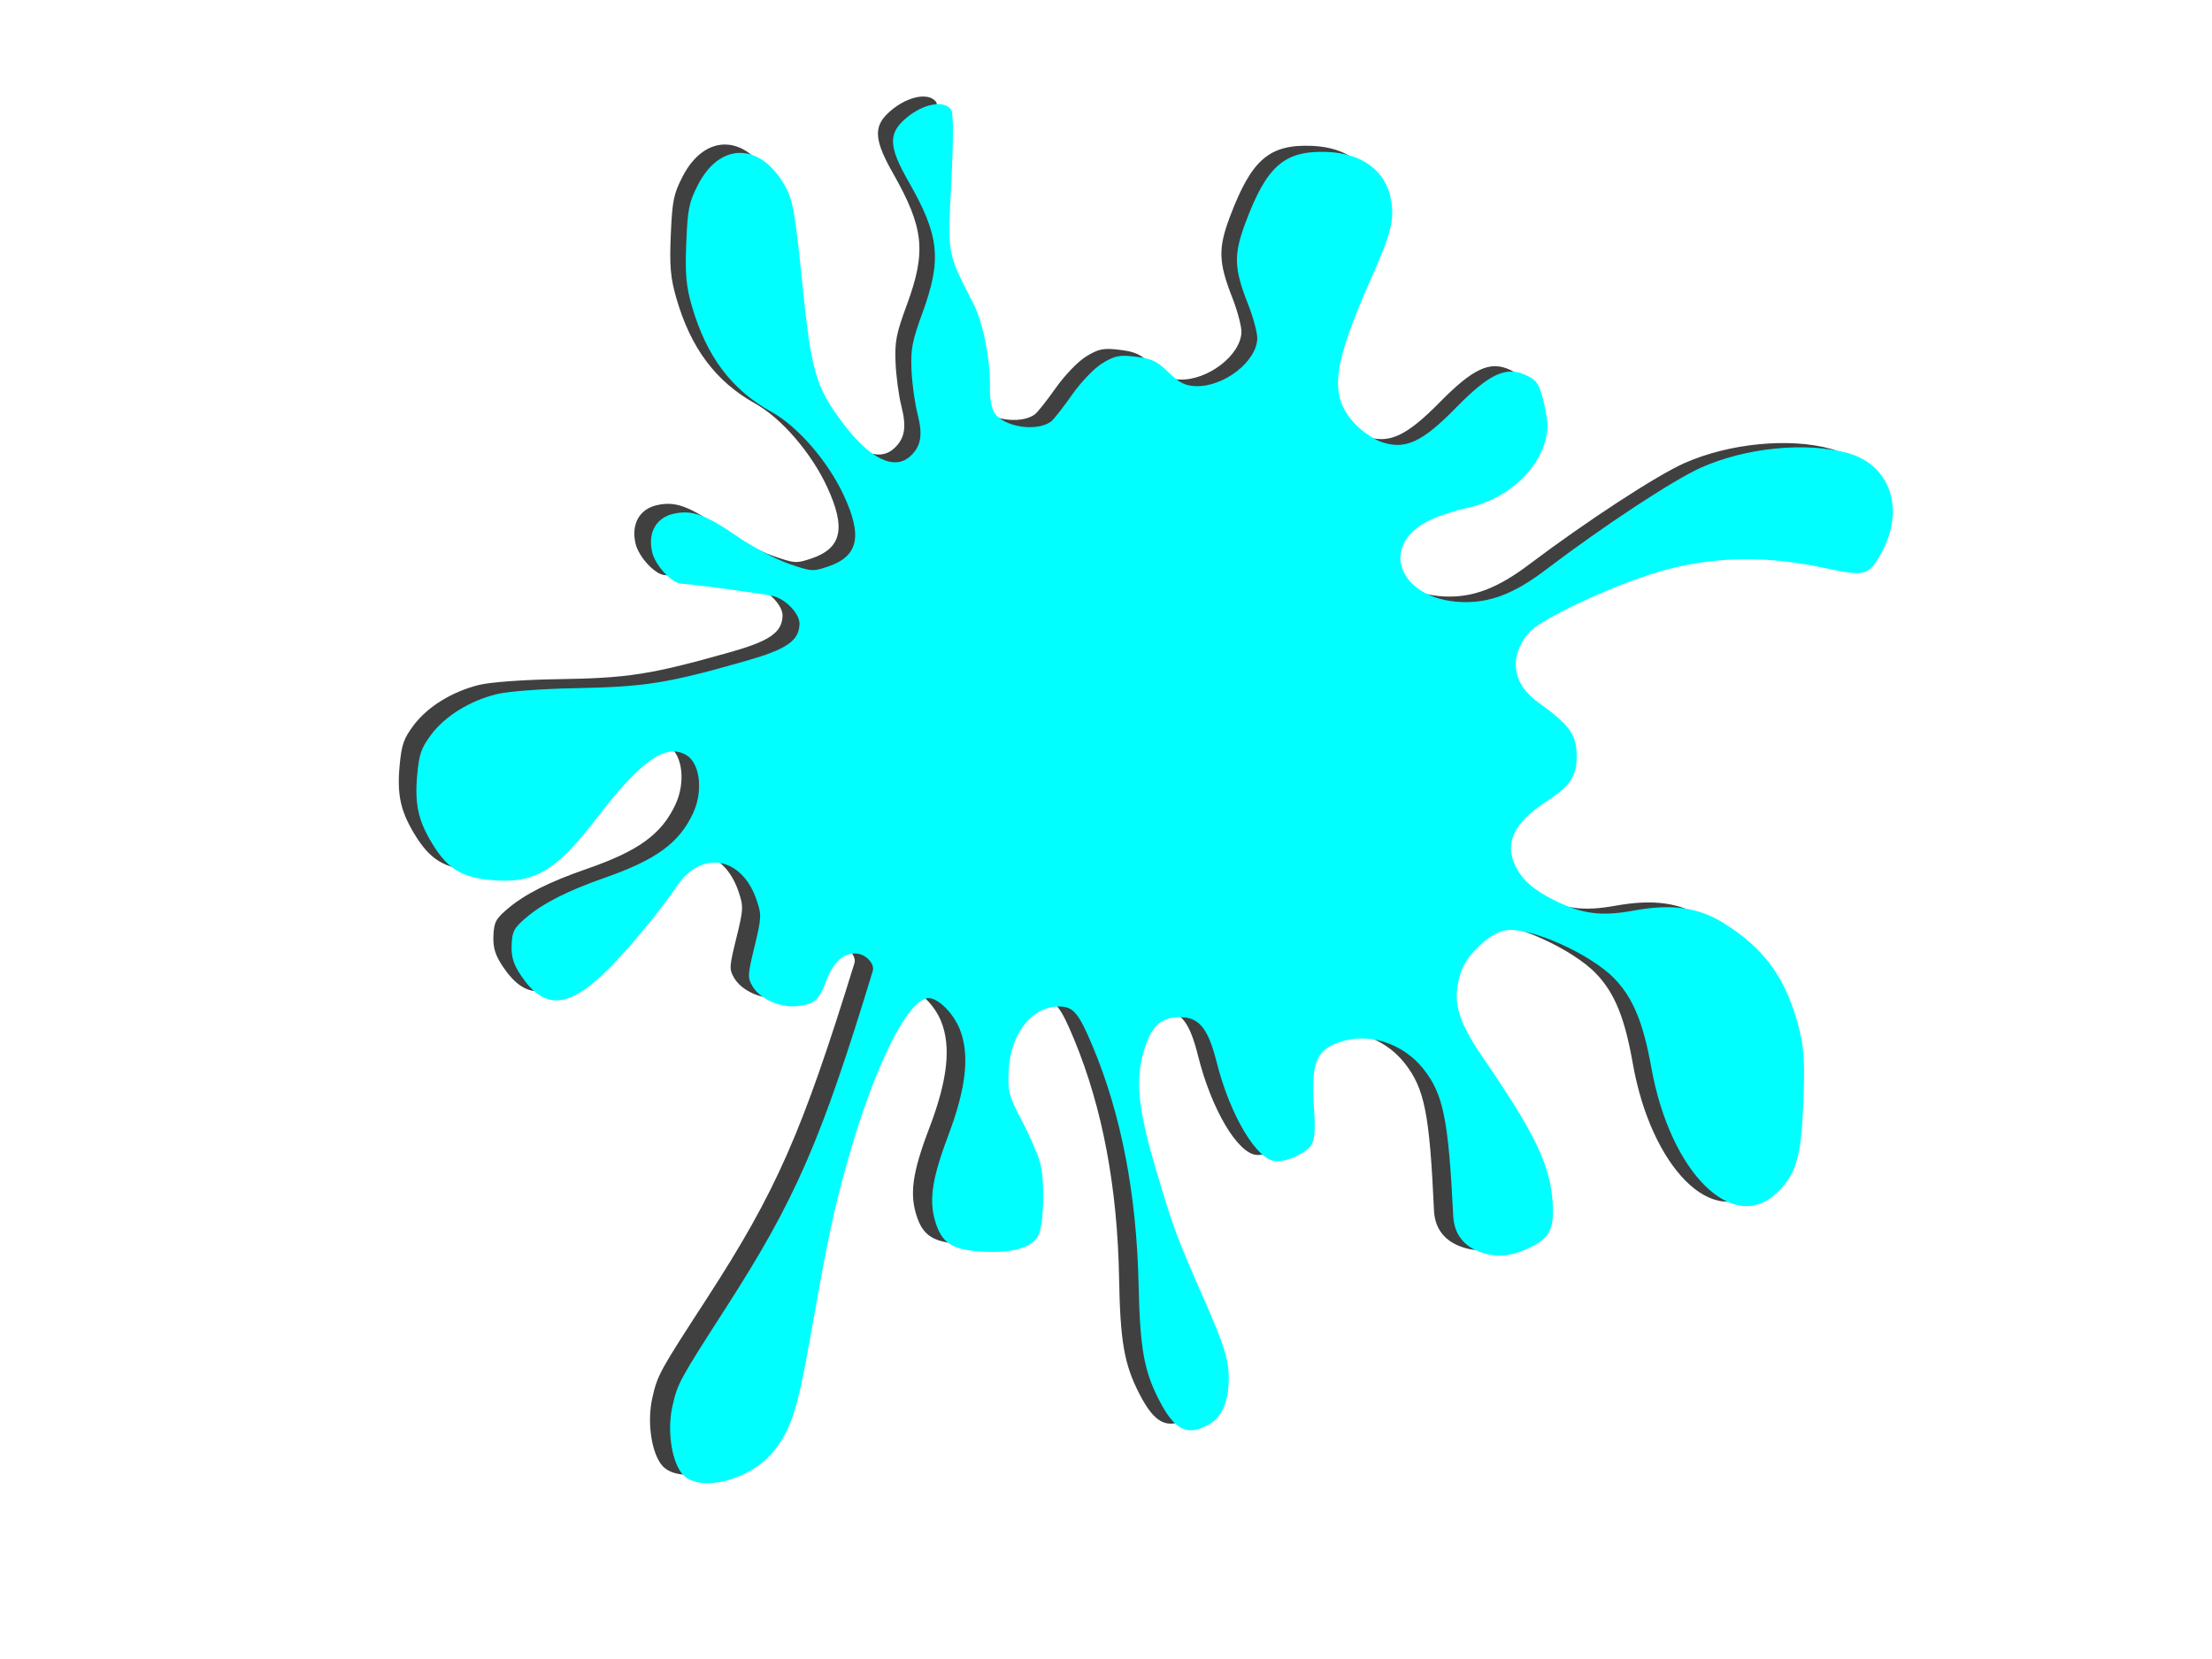
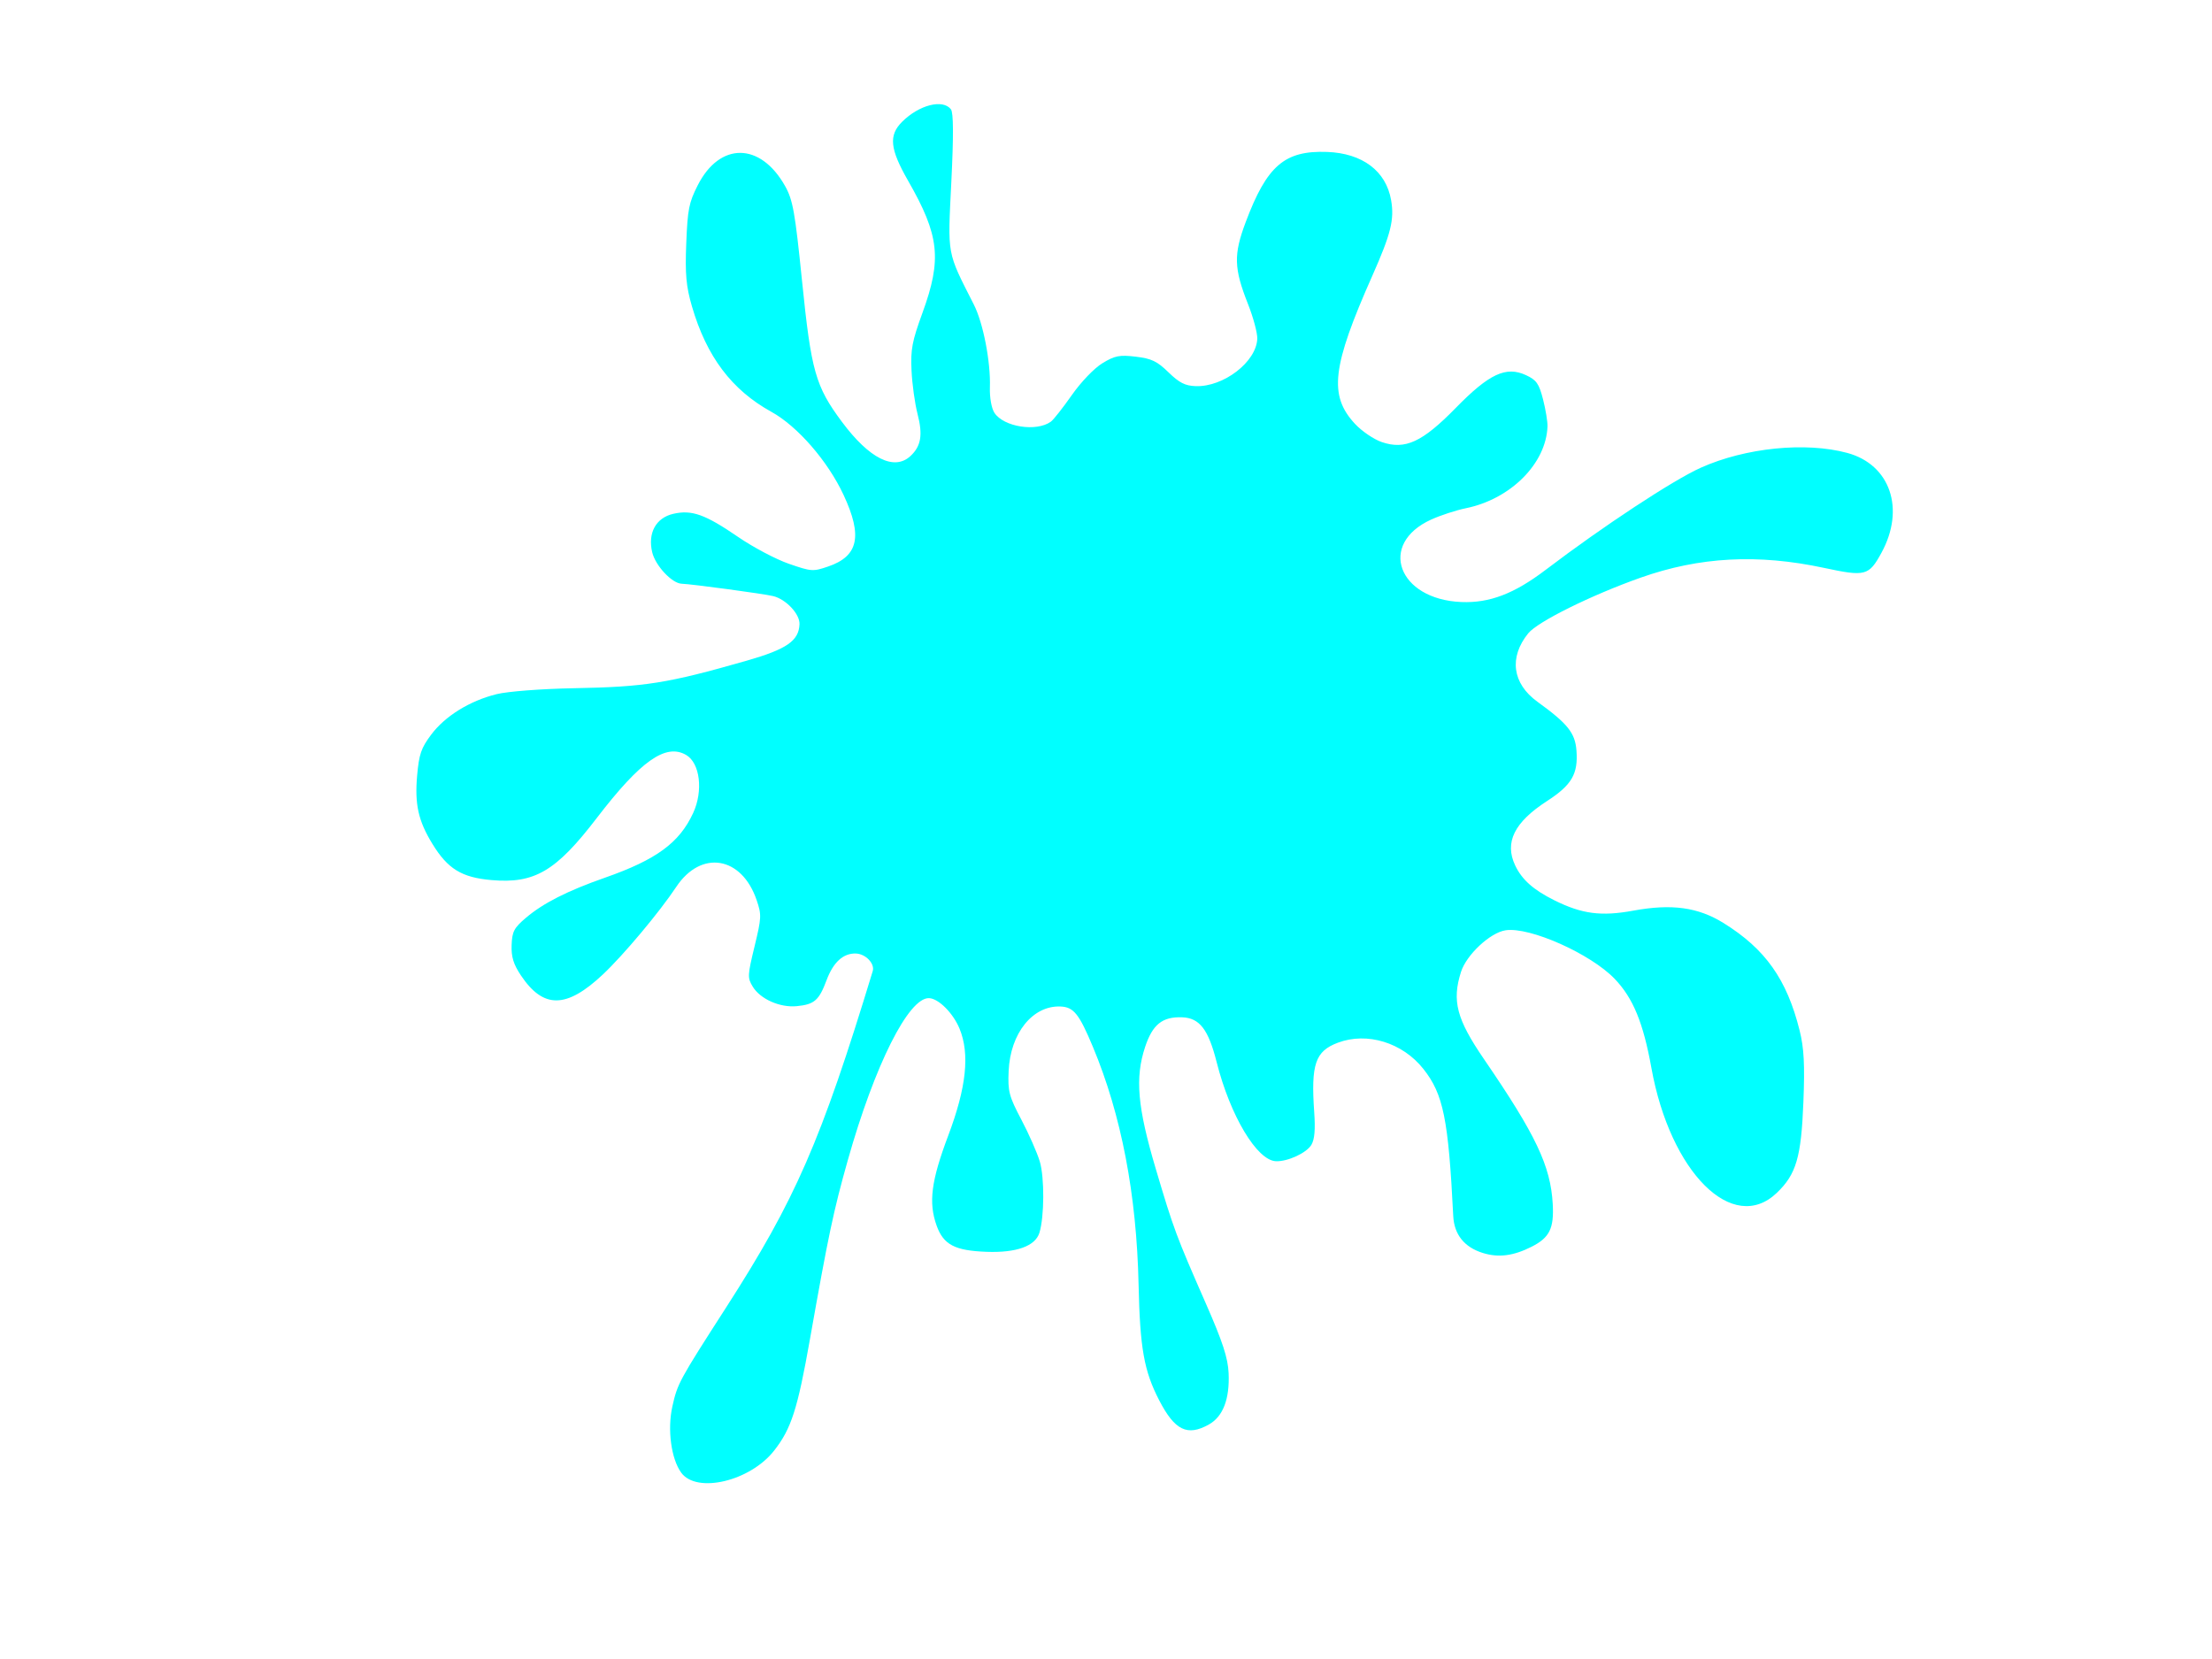
<svg xmlns="http://www.w3.org/2000/svg" width="640" height="480">
  <title>rainbow</title>
  <g>
    <title>Layer 1</title>
    <g id="svg_3" transform="rotate(2.344 328.882,232.043) " opacity="0.75">
-       <path id="svg_4" fill="#000000" fill-rule="evenodd" stroke-dashoffset="0" stroke-miterlimit="4" stroke-width="0" d="m199.179,429.06c-3.055,-3.884 -4.503,-12.341 -3.262,-19.054c1.235,-6.68 1.655,-7.528 14.457,-29.15c18.922,-31.96 25.661,-49.128 38.81,-98.858c0.576,-2.18 -2.219,-4.904 -5.033,-4.904c-3.657,0 -6.456,2.729 -8.208,8.004c-1.976,5.95 -3.271,7.166 -8.356,7.848c-4.851,0.651 -10.63,-1.666 -12.937,-5.186c-1.631,-2.49 -1.626,-3.129 0.095,-11.606c1.72,-8.47 1.726,-9.222 0.115,-13.441c-4.788,-12.537 -16.608,-14.029 -23.389,-2.952c-4.561,7.451 -14.497,20.244 -20.251,26.074c-10.187,10.32 -16.846,10.65 -23.711,1.173c-2.27,-3.135 -3.01,-5.265 -3.01,-8.667c0,-3.92 0.496,-4.966 3.788,-7.992c4.85,-4.457 11.692,-8.26 22.476,-12.493c14.683,-5.763 21.149,-10.883 24.809,-19.643c2.722,-6.515 1.456,-14.514 -2.644,-16.709c-6.024,-3.224 -13.115,2.185 -25.189,19.214c-11.201,15.799 -17.261,19.675 -29.773,19.043c-8.649,-0.437 -12.751,-2.753 -17.477,-9.868c-4.31,-6.488 -5.555,-11.253 -5.122,-19.603c0.319,-6.151 0.86,-7.941 3.599,-11.905c3.833,-5.547 10.79,-10.22 18.523,-12.441c3.157,-0.907 12.892,-2.017 22.224,-2.536c20.64,-1.146 26.993,-2.4 49.678,-9.806c11.468,-3.744 14.91,-6.316 14.91,-11.142c0,-2.926 -4.171,-7.051 -7.909,-7.823c-2.746,-0.568 -23.531,-2.597 -26.611,-2.598c-2.806,-0.002 -7.783,-4.948 -8.844,-8.789c-1.527,-5.531 0.714,-9.995 5.691,-11.335c5.298,-1.427 9.219,-0.188 18.996,6c4.438,2.809 11.164,6.052 14.945,7.206c6.603,2.014 7.054,2.029 11.366,0.382c8.677,-3.313 9.722,-9.158 3.73,-20.855c-4.944,-9.65 -14.039,-19.369 -21.787,-23.28c-11.697,-5.904 -19.316,-15.281 -24.082,-29.637c-1.898,-5.715 -2.342,-9.202 -2.319,-18.183c0.026,-9.85 0.333,-11.768 2.702,-16.894c5.907,-12.78 17.623,-13.135 25.223,-0.765c2.436,3.966 3.173,7.345 5.945,27.256c3.629,26.077 5.018,30.371 13.055,40.377c8.322,10.359 15.645,13.679 20.178,9.146c2.971,-2.971 3.393,-6.228 1.59,-12.272c-0.891,-2.987 -1.881,-8.614 -2.2,-12.503c-0.503,-6.116 -0.158,-8.38 2.553,-16.772c5.08,-15.728 4.084,-22.527 -5.57,-38.016c-5.615,-9.009 -6.159,-12.933 -2.358,-17.001c4.731,-5.064 11.524,-7.065 13.972,-4.116c0.777,0.936 1.06,7.583 0.894,20.96c-0.27,21.644 -0.634,20.007 7.821,35.247c2.908,5.241 5.504,16.4 5.529,23.767c0.01,2.906 0.682,6.026 1.57,7.294c2.809,4.012 12.398,5.152 16.445,1.956c0.731,-0.578 3.322,-4.13 5.756,-7.894c2.533,-3.914 6.173,-7.998 8.507,-9.543c3.497,-2.314 4.867,-2.635 9.585,-2.243c4.587,0.38 6.191,1.075 9.612,4.166c3.228,2.917 4.937,3.71 7.986,3.71c8.077,0 17.328,-7.674 17.328,-14.374c0,-1.631 -1.369,-6.083 -3.042,-9.895c-4.492,-10.235 -4.746,-14.143 -1.542,-23.728c5.524,-16.528 10.473,-21.12 22.767,-21.127c10.224,-0.005 17.243,4.876 19.024,13.228c1.192,5.588 0.326,9.737 -4.605,22.056c-10.721,26.789 -11.384,35.092 -3.438,43.039c2.044,2.044 5.622,4.287 7.951,4.985c6.842,2.05 11.716,-0.424 21.014,-10.665c9.291,-10.235 14.075,-12.691 19.941,-10.24c3.096,1.293 3.86,2.295 5.206,6.827c0.867,2.922 1.577,6.427 1.577,7.789c0,10.742 -9.874,21.391 -22.728,24.514c-2.778,0.675 -7.227,2.312 -9.886,3.638c-15.251,7.604 -8.785,23.46 9.595,23.53c8.147,0.032 15.197,-2.964 24.029,-10.211c16.076,-13.19 35.88,-27.304 43.777,-31.197c12.68,-6.252 29.988,-8.648 42.164,-5.838c12.562,2.9 17.426,15.566 10.953,28.525c-3.388,6.785 -4.381,7.085 -16.412,4.969c-19.297,-3.395 -36.134,-1.874 -52.936,4.783c-14.105,5.589 -29.3,13.826 -31.908,17.297c-5.373,7.152 -4.075,14.697 3.387,19.688c9.006,6.023 11.238,8.611 11.811,13.693c0.761,6.75 -0.987,10.018 -7.987,14.928c-9.235,6.477 -11.898,12.414 -8.501,18.945c2.11,4.053 5.514,6.863 11.716,9.667c8.115,3.669 13.705,4.191 22.919,2.141c11.027,-2.453 18.682,-1.688 26.237,2.622c12.353,7.047 18.897,15.598 23.128,30.219c1.468,5.072 1.892,9.784 1.865,20.708c-0.039,15.967 -1.292,20.92 -6.703,26.502c-12.258,12.648 -31.041,-4.72 -37.61,-34.777c-2.834,-12.968 -6.042,-20.003 -11.559,-25.348c-7.22,-6.996 -25.113,-14.187 -32.058,-12.884c-4.433,0.831 -11.066,7.493 -12.461,12.516c-2.351,8.463 -0.759,13.711 7.567,24.952c15.84,21.385 20.412,30.16 21.443,41.16c0.661,7.054 -0.56,9.776 -5.651,12.592c-5.162,2.856 -9.436,3.567 -14.021,2.332c-5.424,-1.461 -8.5,-5.017 -8.966,-10.364c-2.438,-28.013 -4.168,-35.158 -10.225,-42.234c-6.321,-7.384 -16.645,-10.135 -24.976,-6.654c-6.461,2.7 -7.598,6.493 -6.107,20.361c0.537,4.994 0.4,7.833 -0.455,9.43c-1.285,2.402 -6.661,5.144 -10.084,5.144c-5.493,0 -13.709,-12.643 -18.21,-28.021c-2.745,-9.381 -5.407,-12.587 -10.452,-12.587c-5.724,0 -8.475,2.374 -10.392,8.967c-2.633,9.057 -1.581,17.463 4.402,35.177c5.834,17.272 6.572,19.051 15.924,38.385c5.259,10.872 6.949,15.461 7.308,19.844c0.615,7.495 -1.143,12.628 -5.167,15.081c-6.092,3.715 -9.79,2.074 -14.622,-6.489c-4.695,-8.319 -6.103,-14.819 -7.184,-33.168c-1.537,-26.077 -6.808,-48.922 -15.757,-68.293c-4.365,-9.445 -5.997,-11.322 -9.847,-11.322c-8.031,0 -14.174,8.27 -14.256,19.193c-0.044,5.914 0.373,7.298 4.195,13.939c2.334,4.055 4.936,9.412 5.782,11.904c1.554,4.579 1.914,15.974 0.651,20.624c-1.058,3.896 -6.436,6.057 -15.073,6.059c-9.207,0.002 -12.541,-1.595 -14.724,-7.051c-2.635,-6.585 -2.058,-12.873 2.4,-26.161c4.731,-14.102 5.396,-23.808 2.125,-31.01c-2.011,-4.429 -6.395,-8.507 -9.143,-8.507c-5.925,0 -15.03,19.97 -21.765,47.739c-3.591,14.804 -4.814,21.875 -9.041,52.266c-2.817,20.26 -4.424,25.967 -9.139,32.465c-6.62,9.121 -21.937,13.36 -26.646,7.374l0,0z" />
-     </g>
+       </g>
    <g transform="rotate(2.121 334,234) " id="svg_1">
      <path fill="#00ffff" fill-rule="evenodd" stroke-dashoffset="0" stroke-miterlimit="4" stroke-width="0" d="m204.297,431.018c-3.055,-3.884 -4.503,-12.341 -3.262,-19.054c1.235,-6.68 1.655,-7.528 14.457,-29.15c18.922,-31.96 25.661,-49.128 38.81,-98.858c0.576,-2.18 -2.219,-4.904 -5.033,-4.904c-3.657,0 -6.456,2.729 -8.208,8.004c-1.976,5.95 -3.271,7.166 -8.356,7.848c-4.851,0.651 -10.63,-1.666 -12.937,-5.186c-1.631,-2.49 -1.626,-3.129 0.095,-11.606c1.72,-8.47 1.726,-9.222 0.115,-13.441c-4.788,-12.537 -16.608,-14.029 -23.389,-2.952c-4.561,7.451 -14.497,20.244 -20.251,26.074c-10.187,10.32 -16.846,10.65 -23.711,1.173c-2.27,-3.135 -3.01,-5.265 -3.01,-8.667c0,-3.92 0.496,-4.966 3.788,-7.992c4.85,-4.457 11.692,-8.26 22.476,-12.493c14.683,-5.763 21.149,-10.883 24.809,-19.643c2.722,-6.515 1.456,-14.514 -2.644,-16.709c-6.024,-3.224 -13.115,2.185 -25.189,19.214c-11.201,15.799 -17.261,19.675 -29.773,19.043c-8.649,-0.437 -12.751,-2.753 -17.477,-9.868c-4.31,-6.488 -5.555,-11.253 -5.122,-19.603c0.319,-6.151 0.86,-7.941 3.599,-11.905c3.833,-5.547 10.79,-10.22 18.523,-12.441c3.157,-0.907 12.892,-2.017 22.224,-2.536c20.64,-1.146 26.993,-2.4 49.678,-9.806c11.468,-3.744 14.91,-6.316 14.91,-11.142c0,-2.926 -4.171,-7.051 -7.909,-7.823c-2.746,-0.568 -23.531,-2.597 -26.611,-2.598c-2.806,-0.002 -7.783,-4.948 -8.844,-8.789c-1.527,-5.531 0.714,-9.995 5.691,-11.335c5.298,-1.427 9.219,-0.188 18.996,6c4.438,2.809 11.164,6.052 14.945,7.206c6.603,2.014 7.054,2.029 11.366,0.382c8.677,-3.313 9.722,-9.158 3.73,-20.855c-4.944,-9.65 -14.039,-19.369 -21.787,-23.28c-11.697,-5.904 -19.316,-15.281 -24.082,-29.637c-1.898,-5.715 -2.342,-9.202 -2.319,-18.183c0.026,-9.85 0.333,-11.768 2.702,-16.894c5.907,-12.78 17.623,-13.135 25.223,-0.765c2.436,3.966 3.173,7.345 5.945,27.256c3.629,26.077 5.018,30.371 13.055,40.377c8.322,10.359 15.645,13.679 20.178,9.146c2.971,-2.971 3.393,-6.228 1.59,-12.272c-0.891,-2.987 -1.881,-8.614 -2.2,-12.503c-0.503,-6.116 -0.158,-8.38 2.553,-16.772c5.08,-15.728 4.084,-22.527 -5.57,-38.016c-5.615,-9.009 -6.159,-12.933 -2.358,-17.001c4.731,-5.064 11.524,-7.065 13.972,-4.116c0.777,0.936 1.06,7.583 0.894,20.96c-0.27,21.644 -0.634,20.007 7.821,35.247c2.908,5.241 5.504,16.4 5.529,23.767c0.01,2.906 0.682,6.026 1.57,7.294c2.809,4.012 12.398,5.152 16.445,1.956c0.731,-0.578 3.322,-4.13 5.756,-7.894c2.533,-3.914 6.173,-7.998 8.507,-9.543c3.497,-2.314 4.867,-2.635 9.585,-2.243c4.587,0.38 6.191,1.075 9.612,4.166c3.228,2.917 4.937,3.71 7.986,3.71c8.077,0 17.328,-7.674 17.328,-14.374c0,-1.631 -1.369,-6.083 -3.042,-9.895c-4.492,-10.235 -4.746,-14.143 -1.542,-23.728c5.524,-16.528 10.473,-21.12 22.767,-21.127c10.224,-0.005 17.243,4.876 19.024,13.228c1.192,5.588 0.326,9.737 -4.605,22.056c-10.721,26.789 -11.384,35.092 -3.438,43.039c2.044,2.044 5.622,4.287 7.951,4.985c6.842,2.05 11.716,-0.424 21.014,-10.665c9.291,-10.235 14.075,-12.691 19.941,-10.24c3.096,1.293 3.86,2.295 5.206,6.827c0.867,2.922 1.577,6.427 1.577,7.789c0,10.742 -9.874,21.391 -22.728,24.514c-2.778,0.675 -7.227,2.312 -9.886,3.638c-15.251,7.604 -8.785,23.46 9.595,23.53c8.147,0.032 15.197,-2.964 24.029,-10.211c16.076,-13.19 35.88,-27.304 43.777,-31.197c12.68,-6.252 29.988,-8.648 42.164,-5.838c12.562,2.9 17.426,15.566 10.953,28.525c-3.388,6.785 -4.381,7.085 -16.412,4.969c-19.297,-3.395 -36.134,-1.874 -52.936,4.783c-14.105,5.589 -29.3,13.826 -31.908,17.297c-5.373,7.152 -4.075,14.697 3.387,19.688c9.006,6.023 11.238,8.611 11.811,13.693c0.761,6.75 -0.987,10.018 -7.987,14.928c-9.235,6.477 -11.898,12.414 -8.501,18.945c2.11,4.053 5.514,6.863 11.716,9.667c8.115,3.669 13.705,4.191 22.919,2.141c11.027,-2.453 18.682,-1.688 26.237,2.622c12.353,7.047 18.897,15.598 23.128,30.219c1.468,5.072 1.892,9.784 1.865,20.708c-0.039,15.967 -1.292,20.92 -6.703,26.502c-12.258,12.648 -31.041,-4.72 -37.61,-34.777c-2.834,-12.968 -6.042,-20.003 -11.559,-25.348c-7.22,-6.996 -25.113,-14.187 -32.058,-12.884c-4.433,0.831 -11.066,7.493 -12.461,12.516c-2.351,8.463 -0.759,13.711 7.567,24.952c15.84,21.385 20.412,30.16 21.443,41.16c0.661,7.054 -0.56,9.776 -5.651,12.592c-5.162,2.856 -9.436,3.567 -14.021,2.332c-5.424,-1.461 -8.5,-5.017 -8.966,-10.364c-2.438,-28.013 -4.168,-35.158 -10.225,-42.234c-6.321,-7.384 -16.645,-10.135 -24.976,-6.654c-6.461,2.7 -7.598,6.493 -6.107,20.361c0.537,4.994 0.4,7.833 -0.455,9.43c-1.285,2.402 -6.661,5.144 -10.084,5.144c-5.493,0 -13.709,-12.643 -18.21,-28.021c-2.745,-9.381 -5.407,-12.587 -10.452,-12.587c-5.724,0 -8.475,2.374 -10.392,8.967c-2.633,9.057 -1.581,17.463 4.402,35.177c5.834,17.272 6.572,19.051 15.924,38.385c5.259,10.872 6.949,15.461 7.308,19.844c0.615,7.495 -1.143,12.628 -5.167,15.081c-6.092,3.715 -9.79,2.074 -14.622,-6.489c-4.695,-8.319 -6.103,-14.819 -7.184,-33.168c-1.537,-26.077 -6.808,-48.922 -15.757,-68.293c-4.365,-9.445 -5.997,-11.322 -9.847,-11.322c-8.031,0 -14.174,8.27 -14.256,19.193c-0.044,5.914 0.373,7.298 4.195,13.939c2.334,4.055 4.936,9.412 5.782,11.904c1.554,4.579 1.914,15.974 0.651,20.624c-1.058,3.896 -6.436,6.057 -15.073,6.059c-9.207,0.002 -12.541,-1.595 -14.724,-7.051c-2.635,-6.585 -2.058,-12.873 2.4,-26.161c4.731,-14.102 5.396,-23.808 2.125,-31.01c-2.011,-4.429 -6.395,-8.507 -9.143,-8.507c-5.925,0 -15.03,19.97 -21.765,47.739c-3.591,14.804 -4.814,21.875 -9.041,52.266c-2.817,20.26 -4.424,25.967 -9.139,32.465c-6.62,9.121 -21.937,13.36 -26.646,7.374l0,0z" stroke="#00bf00" id="svg_5" />
    </g>
  </g>
</svg>